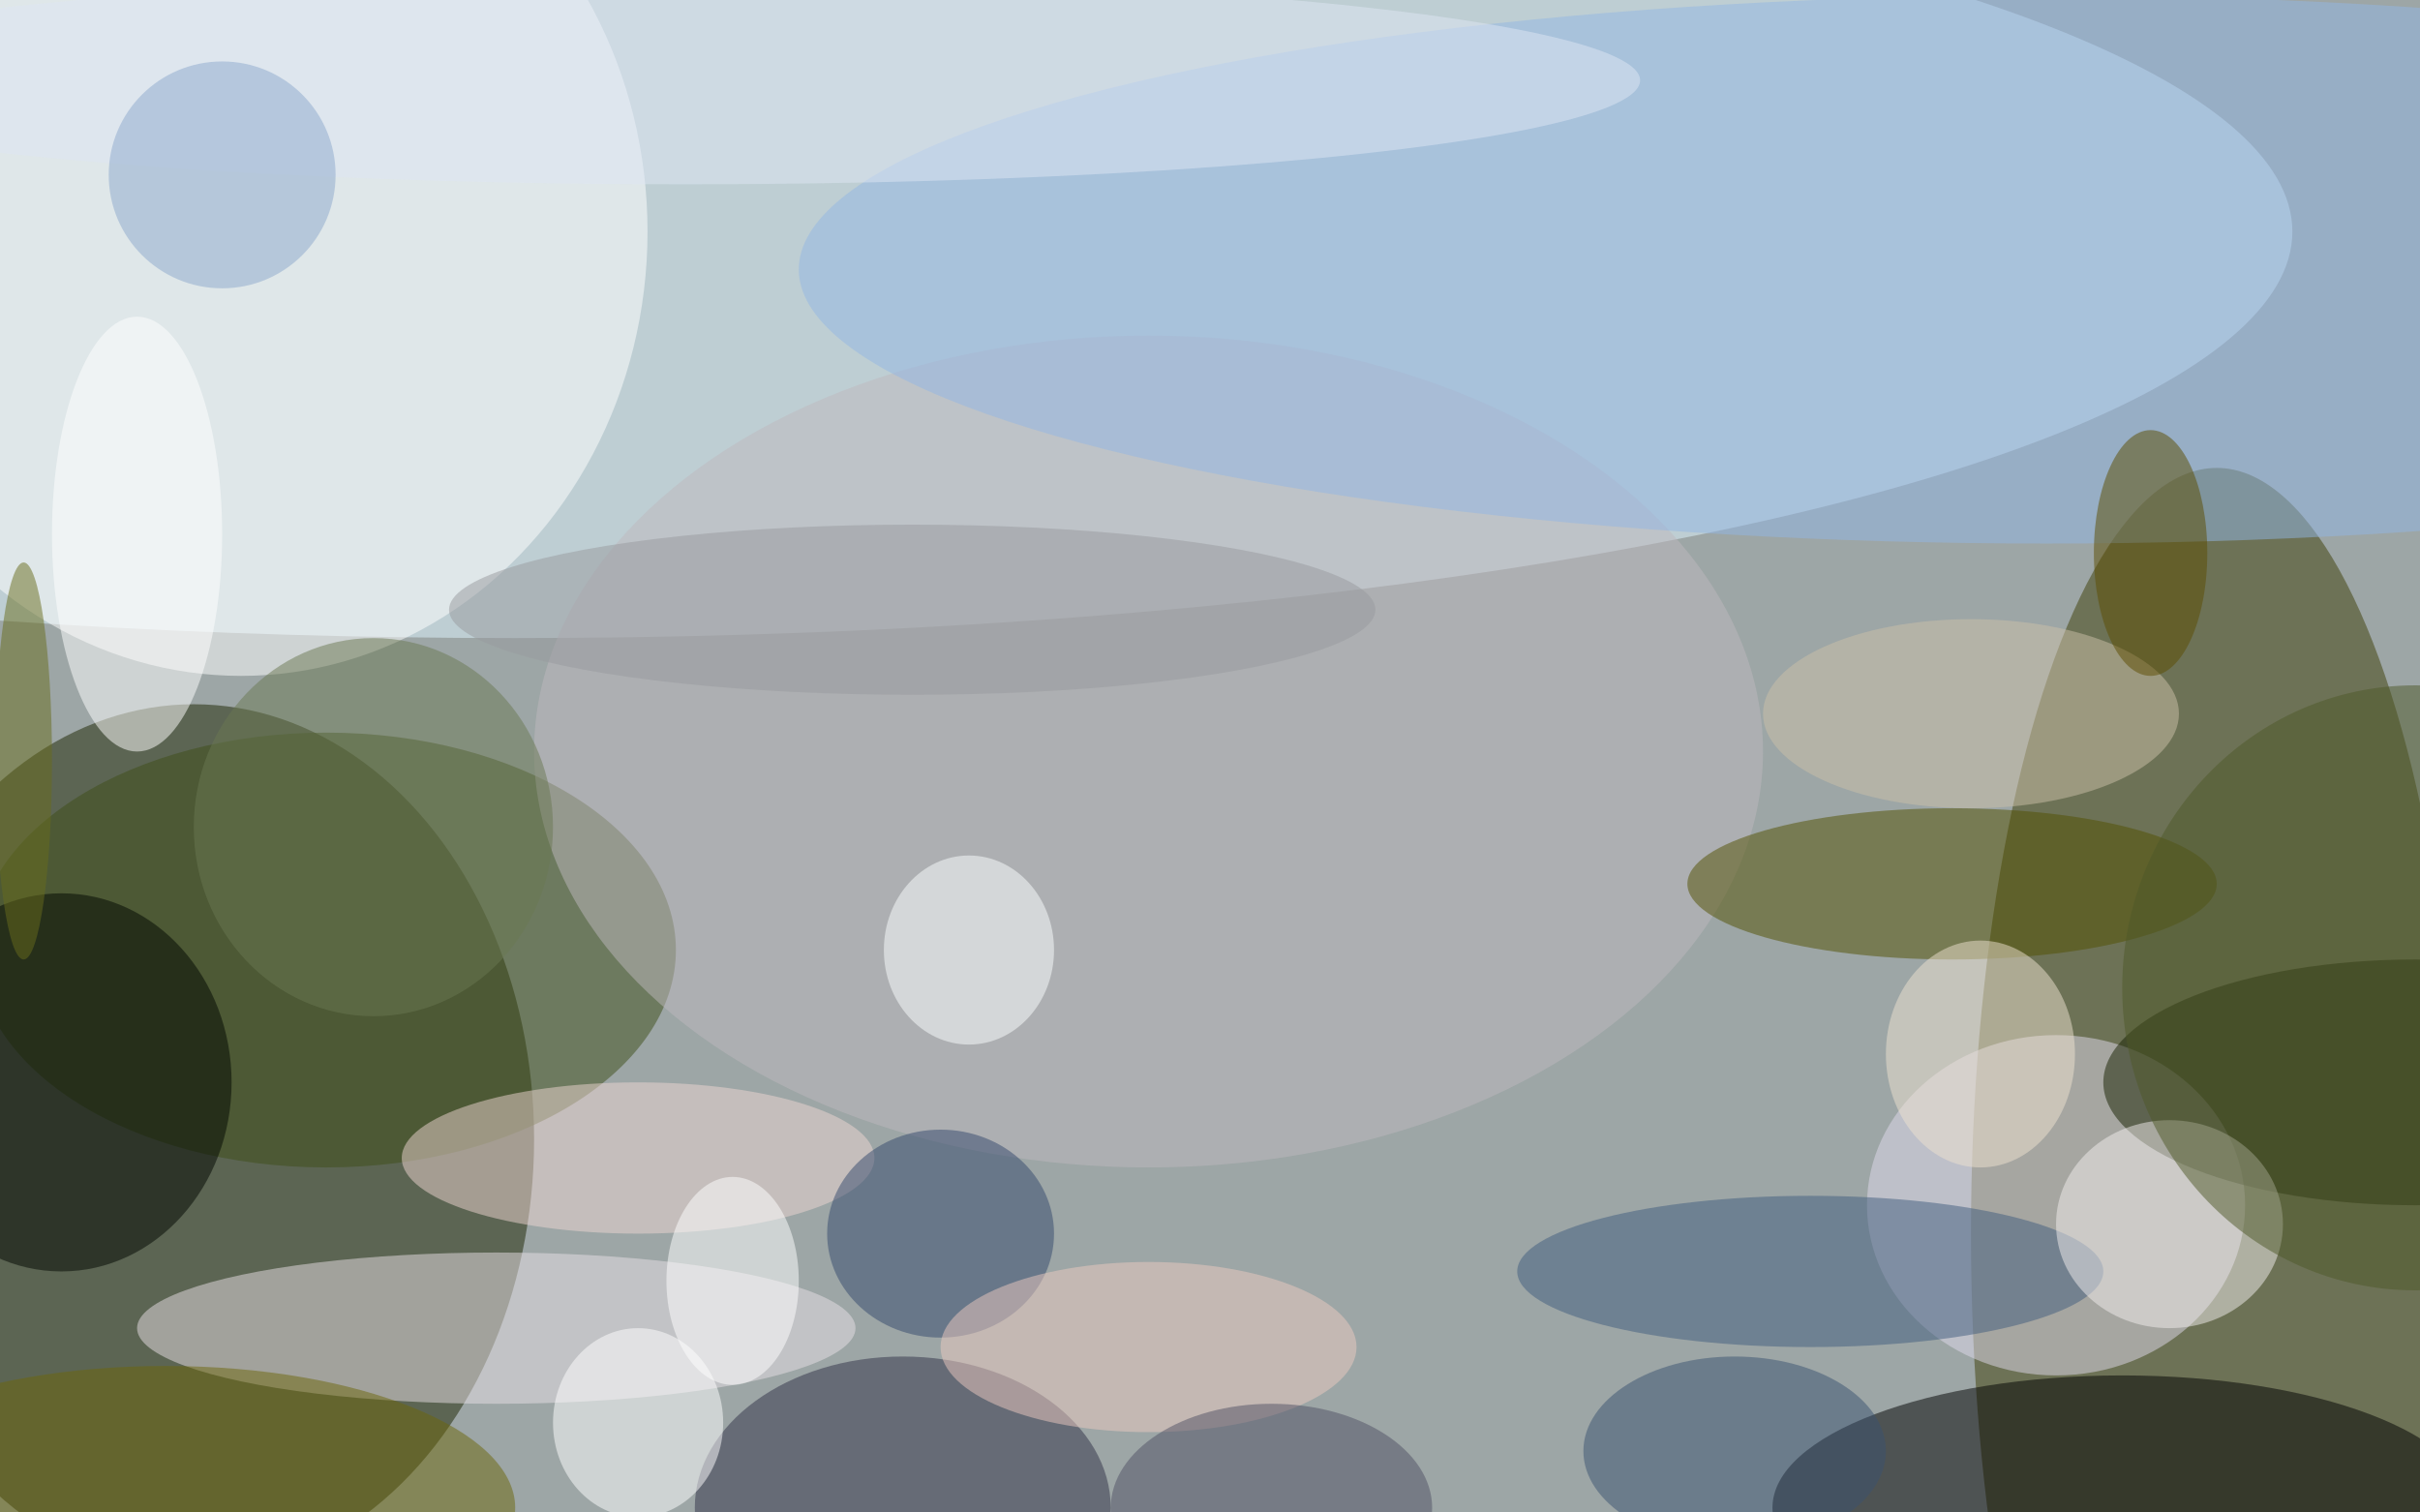
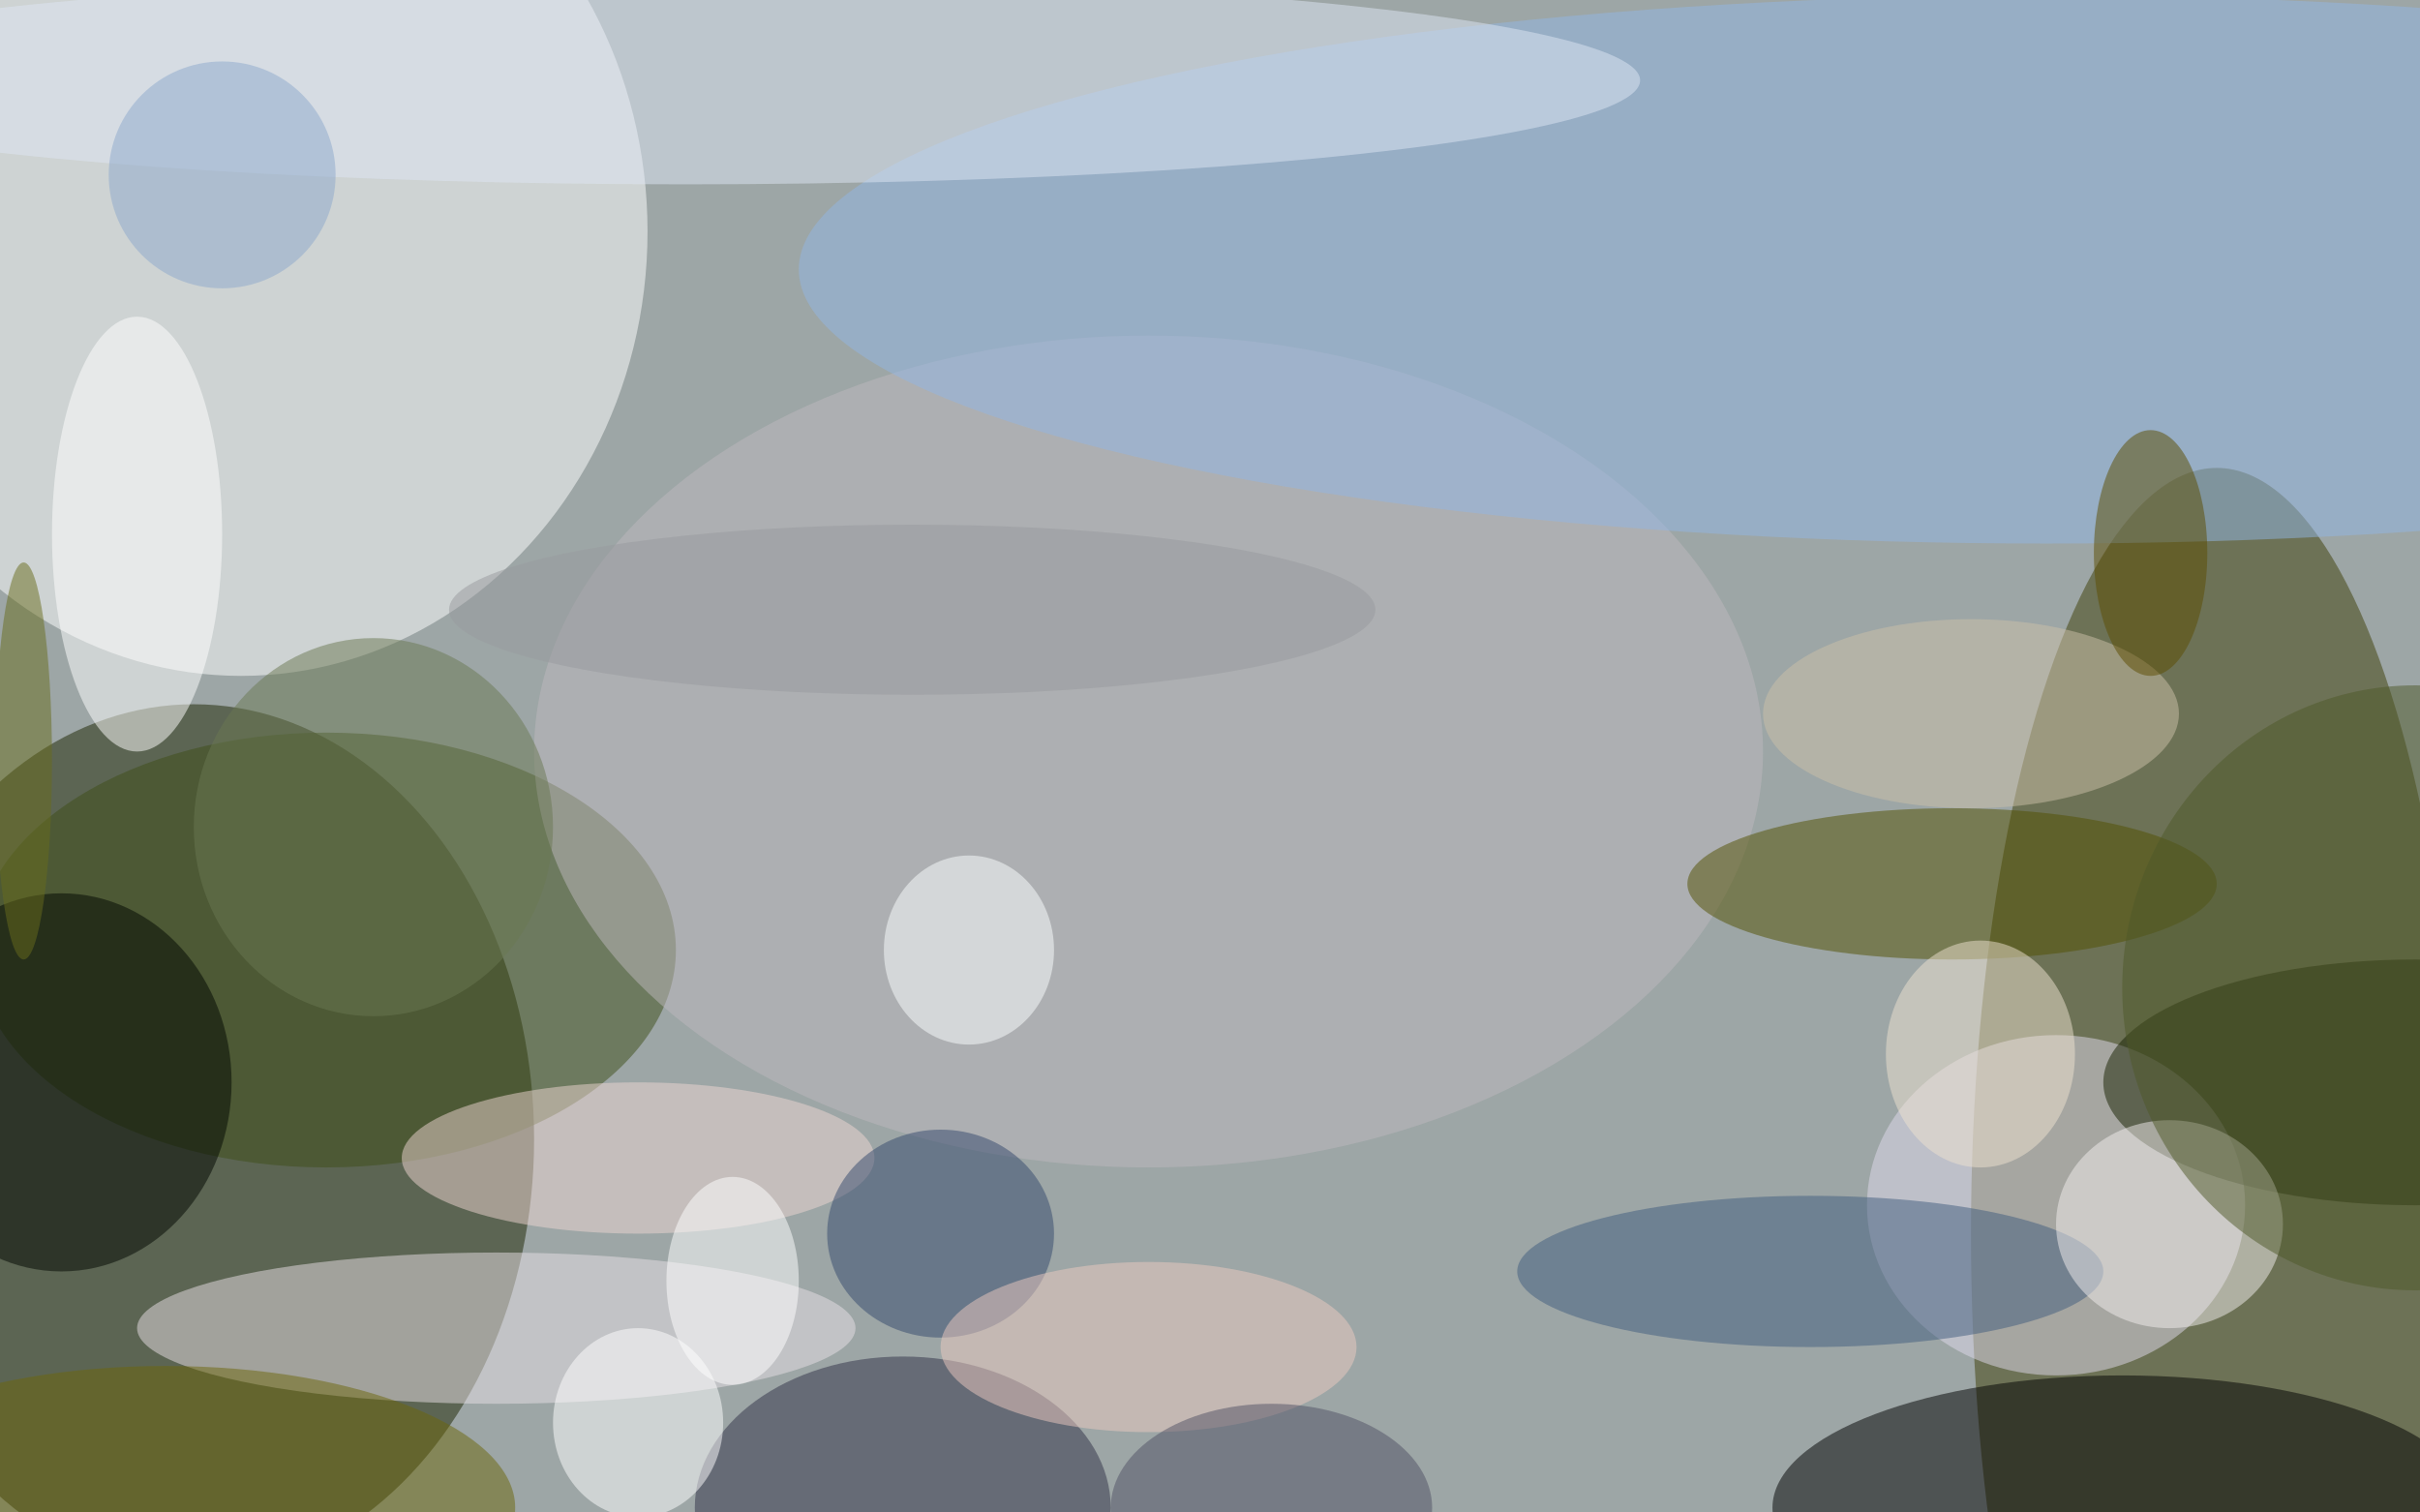
<svg xmlns="http://www.w3.org/2000/svg" width="1024" height="640">
  <path fill="#9da6a6" d="M0 0h1024v640H0z" />
  <g fill-opacity=".502" transform="matrix(4 0 0 4 2 2)">
    <ellipse cx="20" cy="120" fill="#1d2500" rx="36" ry="46" />
-     <ellipse cx="54" cy="24" fill="#e0f5ff" rx="188" ry="43" />
    <ellipse cx="234" cy="130" fill="#3e3f07" rx="26" ry="81" />
    <ellipse cx="224" cy="159" rx="37" ry="14" />
    <ellipse cx="217" cy="127" fill="#dfdaec" rx="20" ry="18" />
    <ellipse cx="25" cy="24" fill="#fff" rx="43" ry="47" />
    <ellipse cx="52" cy="140" fill="#e7e0e6" rx="38" ry="8" />
    <ellipse cx="34" cy="100" fill="#3e4f18" rx="37" ry="23" />
    <ellipse cx="121" cy="79" fill="#bdb7bd" rx="65" ry="44" />
    <ellipse cx="216" cy="28" fill="#91b5e3" rx="132" ry="29" />
    <ellipse cx="206" cy="93" fill="#535100" rx="28" ry="8" />
    <ellipse cx="6" cy="114" fill="#000600" rx="18" ry="20" />
    <ellipse cx="95" cy="159" fill="#313047" rx="22" ry="16" />
    <ellipse cx="255" cy="114" fill="#172000" rx="33" ry="13" />
    <ellipse cx="191" cy="134" fill="#405c7e" rx="31" ry="8" />
    <ellipse cx="67" cy="122" fill="#edd5d2" rx="25" ry="8" />
    <ellipse cx="67" cy="150" fill="#fff" rx="9" ry="10" />
    <ellipse cx="229" cy="129" fill="#f2eded" rx="12" ry="11" />
    <ellipse cx="99" cy="130" fill="#34486d" rx="12" ry="11" />
    <ellipse cx="72" cy="8" fill="#dde5f4" rx="101" ry="11" />
    <ellipse cx="39" cy="87" fill="#6b7953" rx="19" ry="20" />
    <ellipse cx="77" cy="135" fill="#fff" rx="7" ry="11" />
    <ellipse cx="208" cy="75" fill="#cbbfa7" rx="22" ry="10" />
    <ellipse cx="14" cy="56" fill="#fff" rx="9" ry="23" />
    <ellipse cx="17" cy="159" fill="#6c660a" rx="37" ry="15" />
    <ellipse cx="102" cy="100" fill="#fbffff" rx="9" ry="10" />
    <ellipse cx="121" cy="142" fill="#ebc9bf" rx="22" ry="9" />
    <ellipse cx="209" cy="111" fill="#ede2d0" rx="10" ry="12" />
    <ellipse cx="227" cy="58" fill="#5d4c00" rx="6" ry="13" />
    <ellipse cx="96" cy="64" fill="#989a9e" rx="49" ry="9" />
    <ellipse cx="134" cy="159" fill="#505064" rx="17" ry="11" />
-     <ellipse cx="183" cy="153" fill="#3a5270" rx="16" ry="10" />
    <ellipse cx="255" cy="104" fill="#4f5928" rx="31" ry="32" />
    <circle cx="23" cy="18" r="12" fill="#8ba8cb" />
    <ellipse cx="2" cy="80" fill="#686d1c" rx="3" ry="21" />
  </g>
</svg>